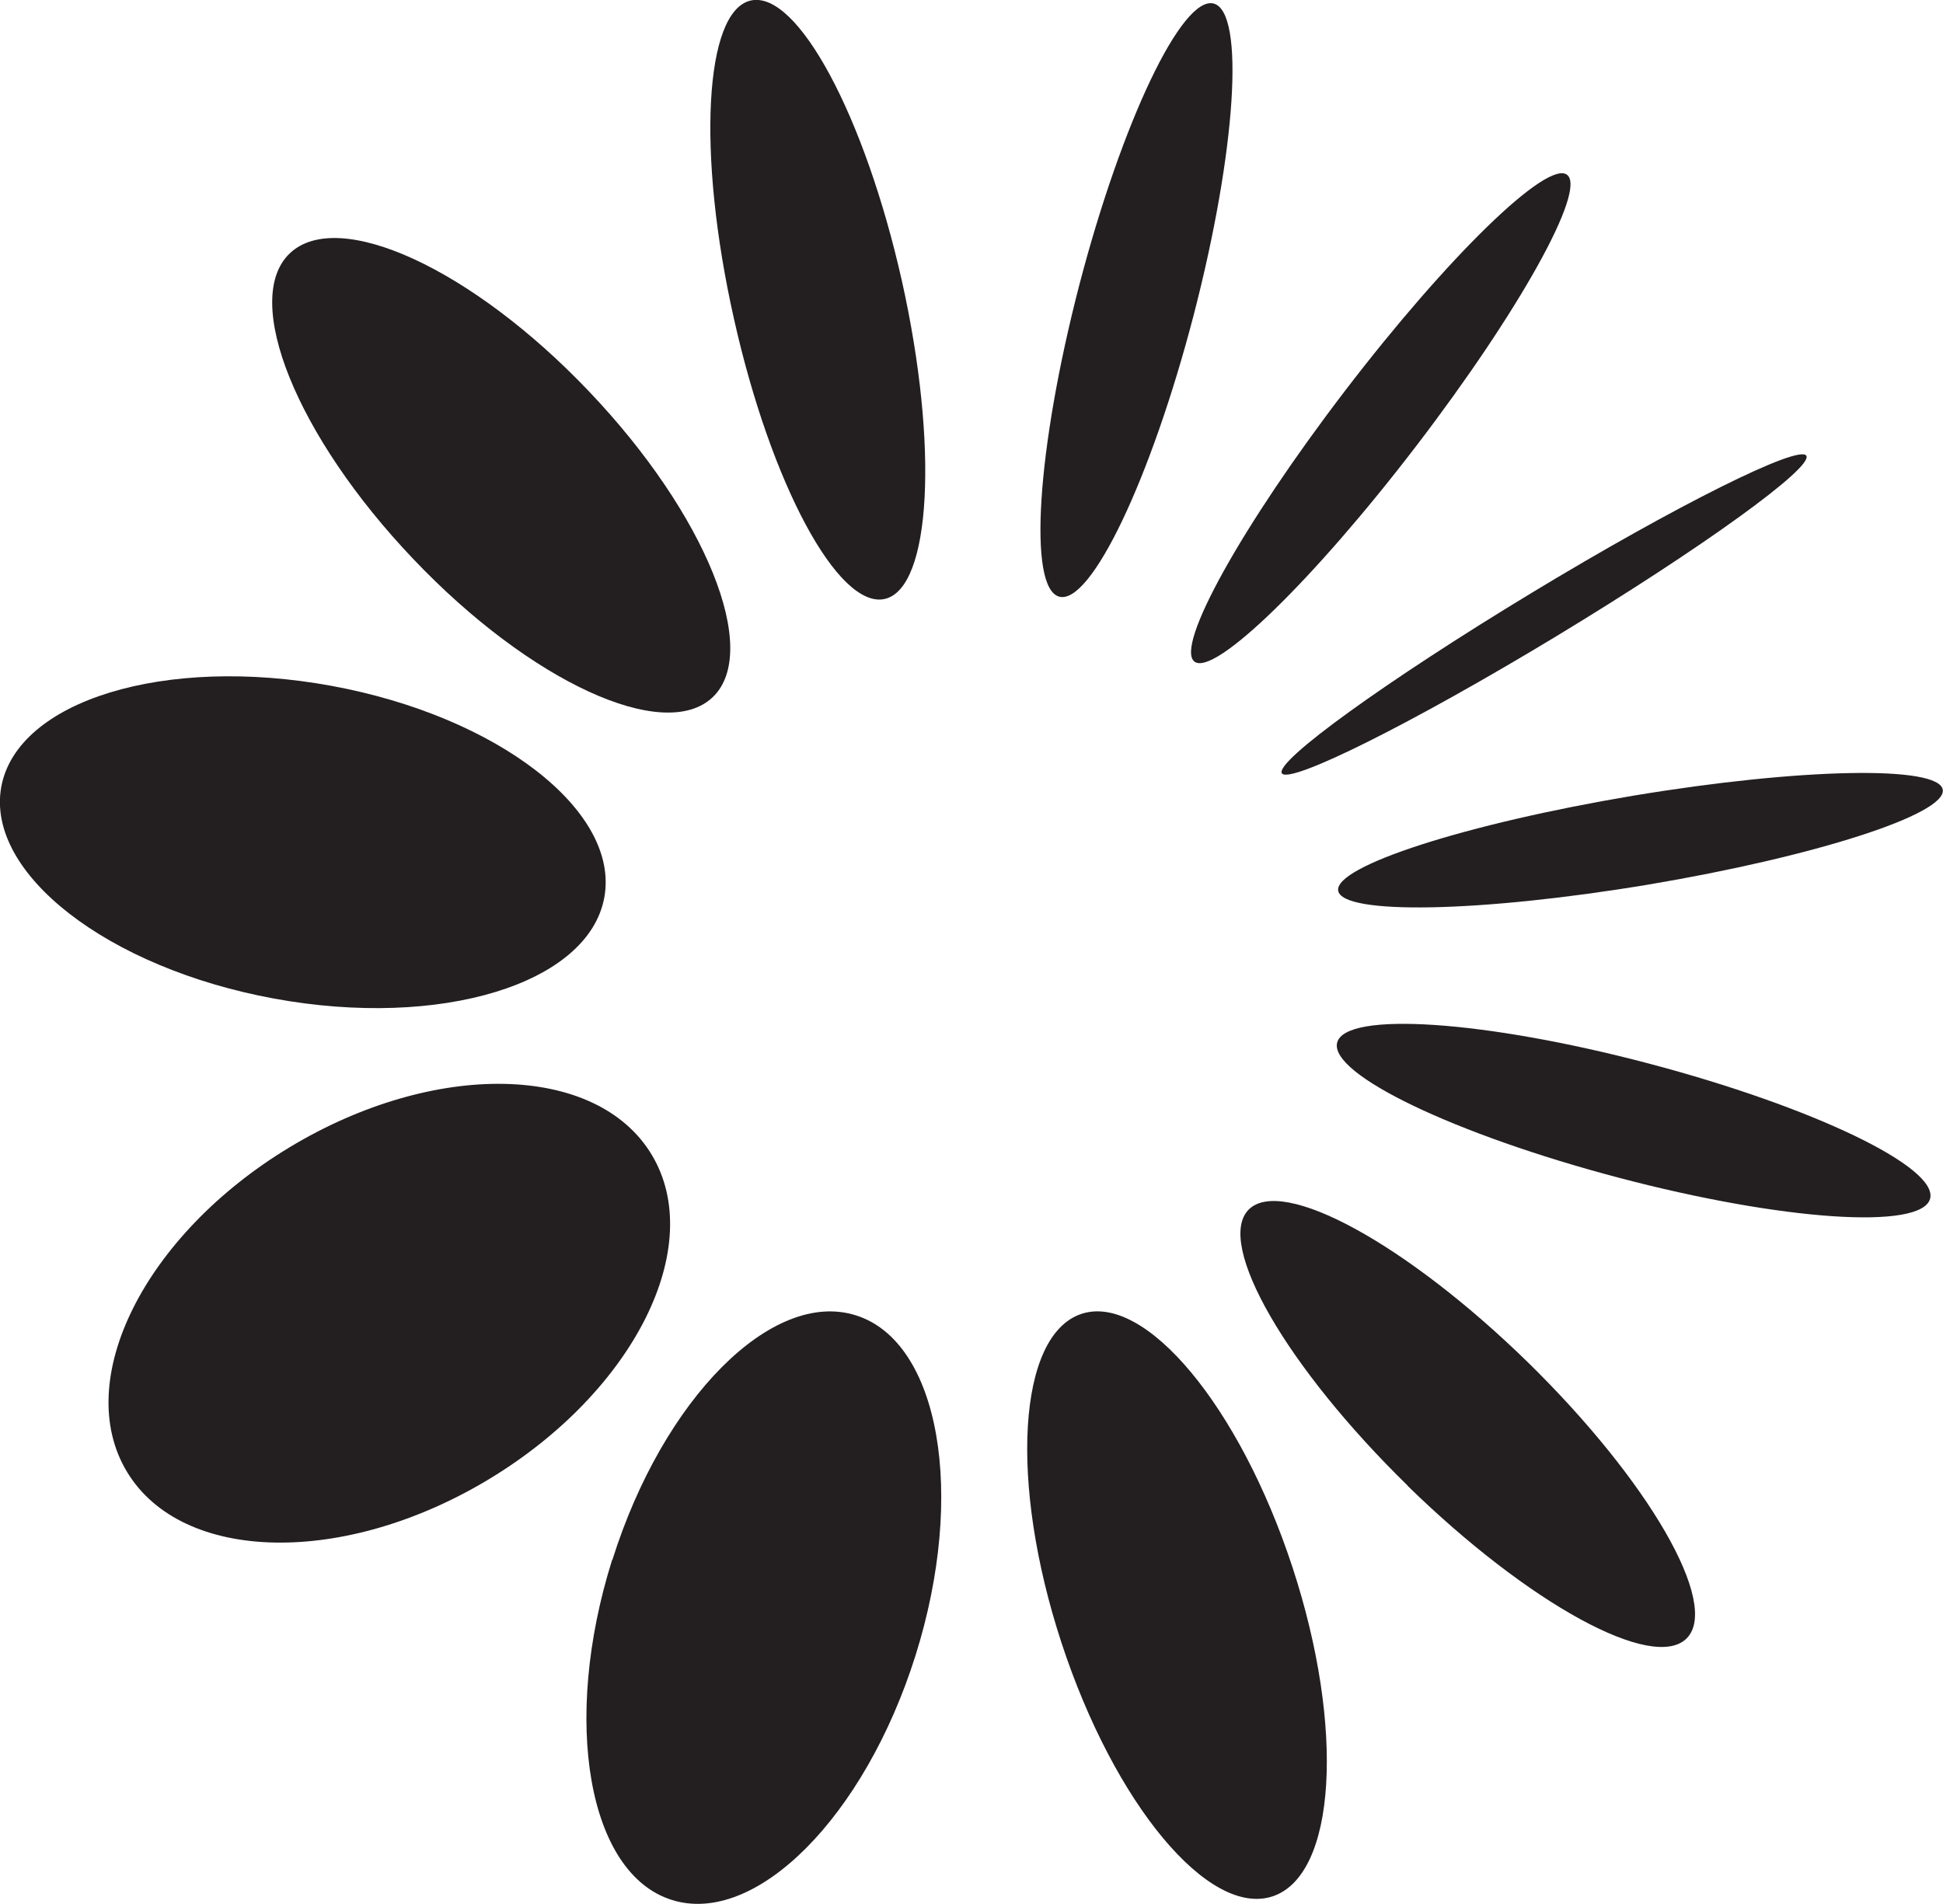
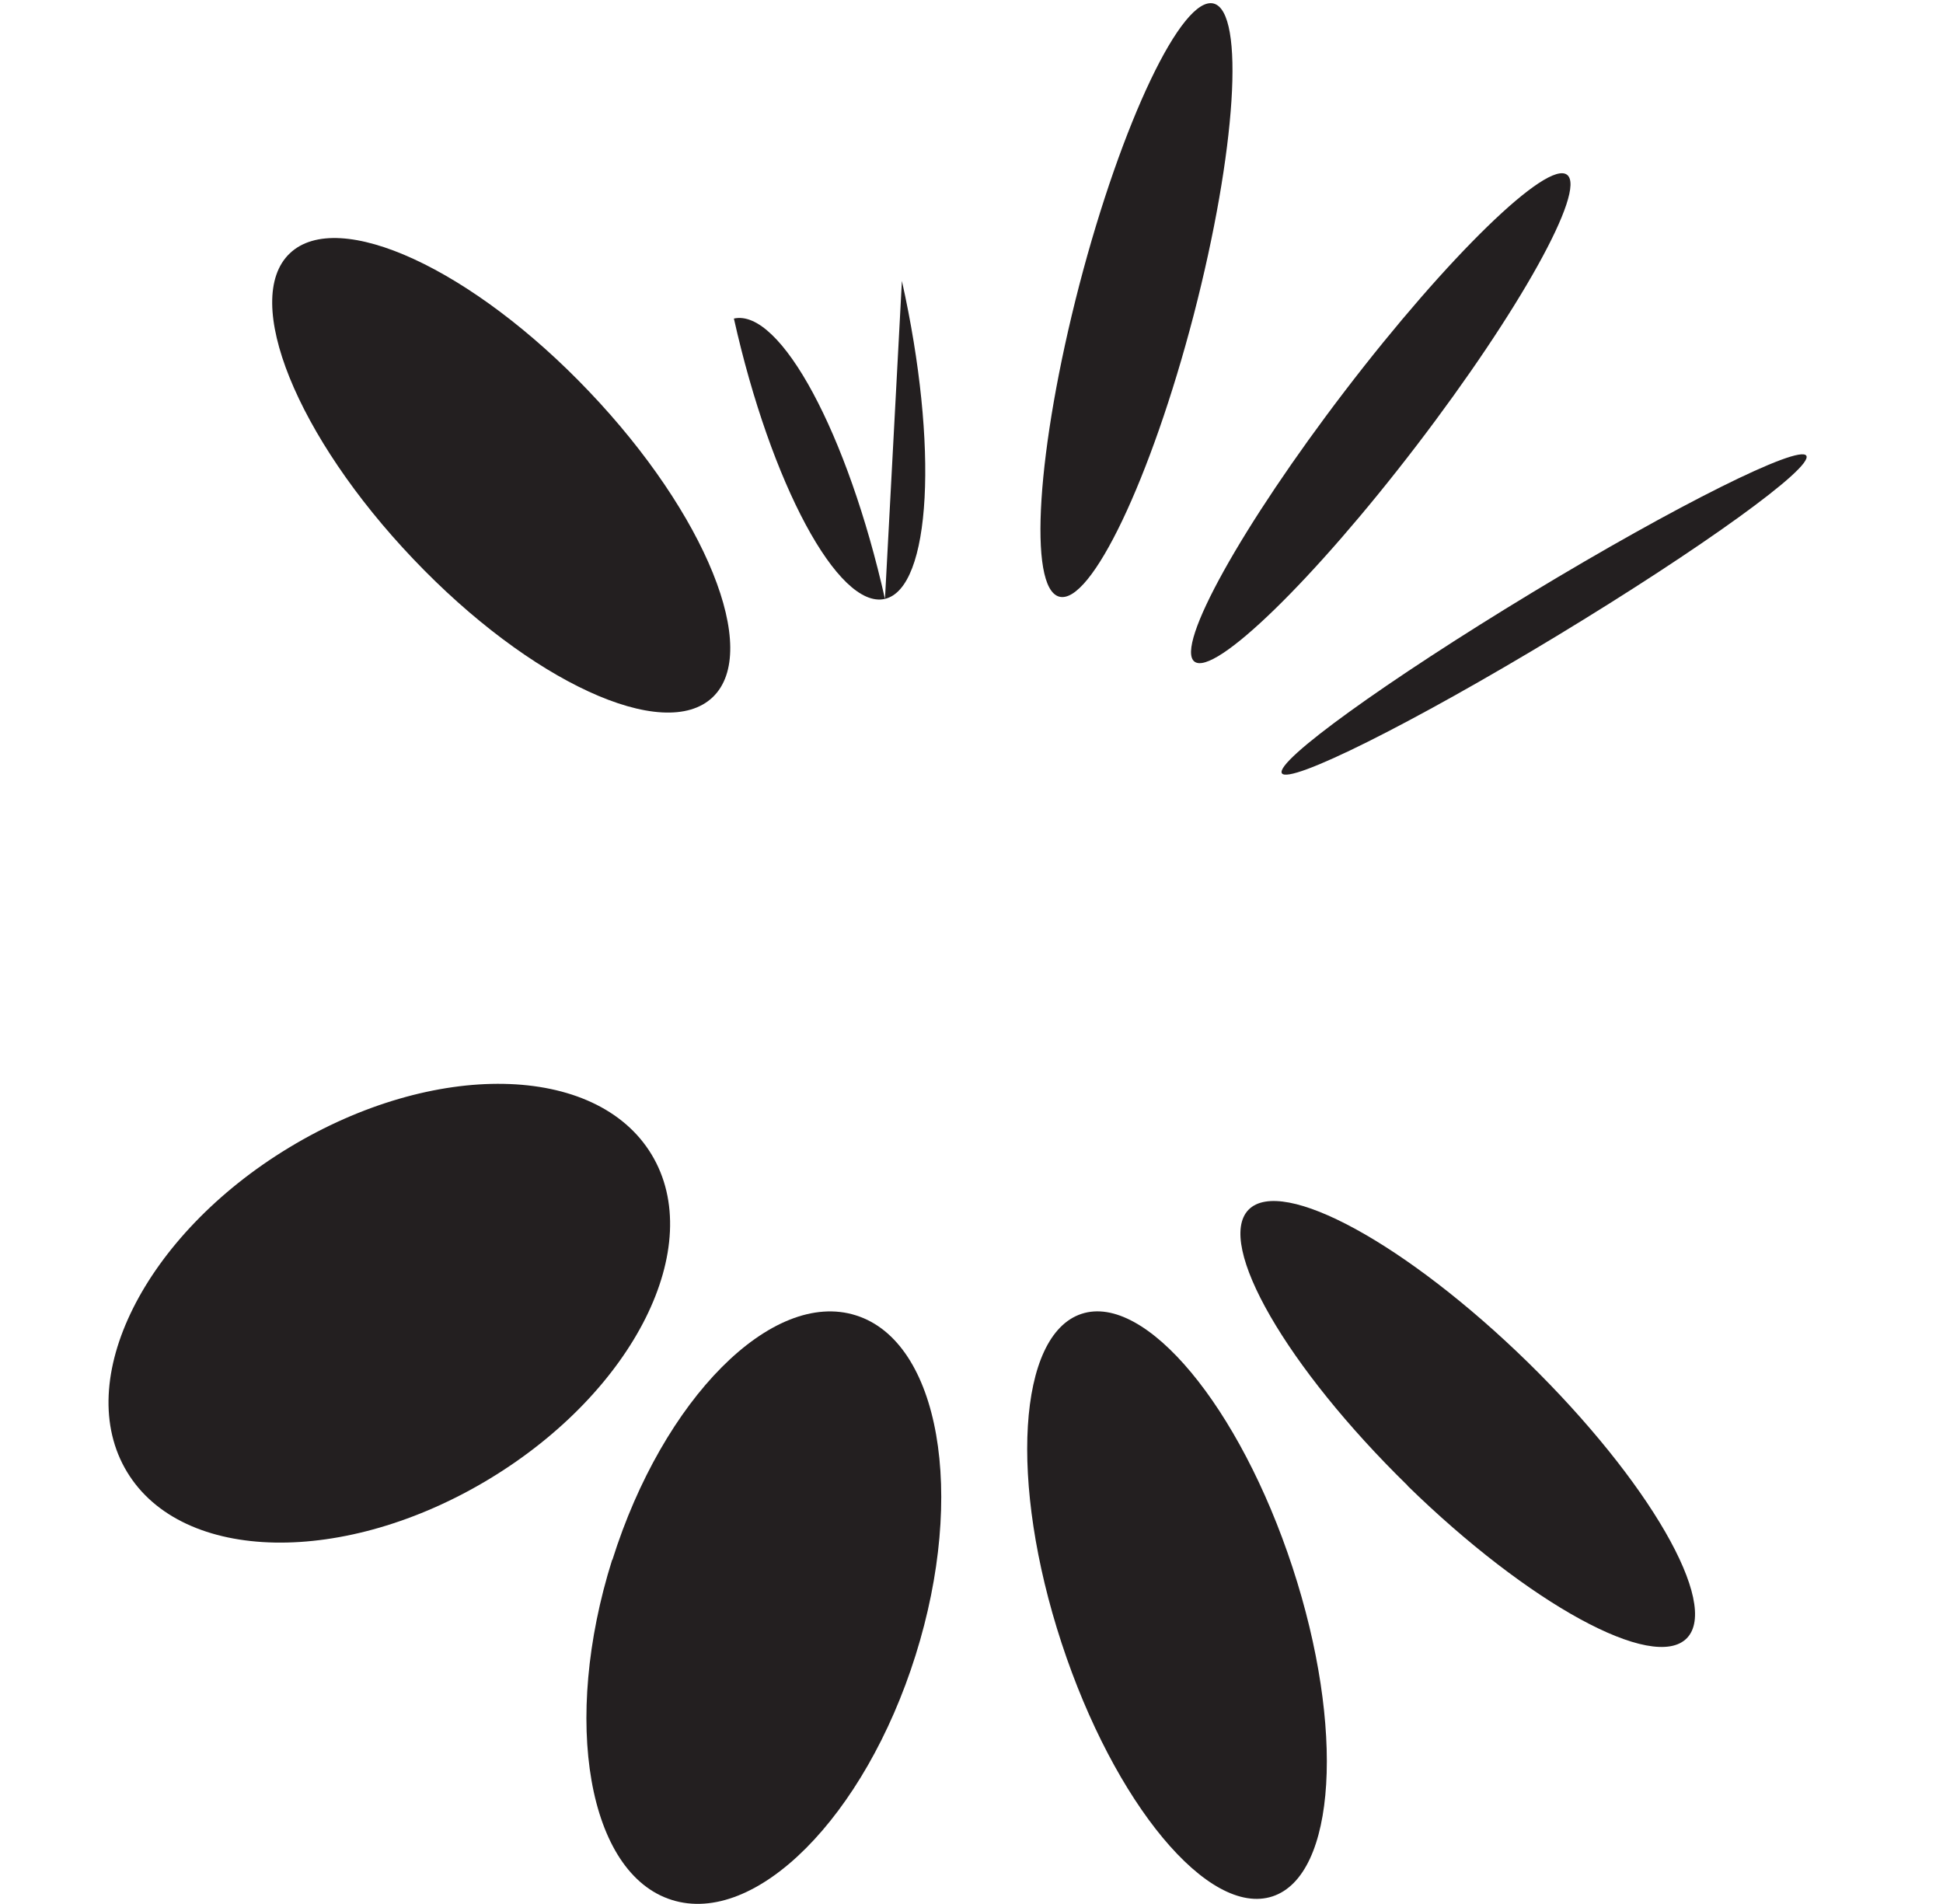
<svg xmlns="http://www.w3.org/2000/svg" id="b" viewBox="0 0 76.91 75.37">
  <g id="c">
    <path d="M11.44,45.43c5.73-3.47,12.16-3.35,14.35.27,2.19,3.62-.68,9.37-6.41,12.84-5.73,3.47-12.16,3.35-14.35-.27-2.19-3.62.68-9.37,6.41-12.84" fill="#231f20" />
-     <path d="M13.12,27.15c6.59,1.21,11.43,4.96,10.8,8.38-.63,3.42-6.48,5.21-13.07,4C4.26,38.32-.57,34.57.05,31.15c.63-3.42,6.48-5.21,13.07-4" fill="#231f20" />
    <path d="M24.24,61.75c2.01-6.39,6.33-10.73,9.64-9.68,3.31,1.04,4.37,7.07,2.36,13.46-2.01,6.39-6.33,10.73-9.65,9.68-3.31-1.04-4.37-7.07-2.36-13.46" fill="#231f20" />
    <path d="M42.02,65.04c-2.09-6.37-1.73-12.2.79-13.03,2.52-.83,6.26,3.66,8.35,10.03,2.09,6.37,1.73,12.2-.79,13.03-2.53.83-6.26-3.66-8.35-10.03" fill="#231f20" />
    <path d="M23.32,15.5c4.62,4.85,6.81,10.27,4.89,12.1-1.92,1.83-7.23-.61-11.85-5.47-4.62-4.85-6.81-10.27-4.89-12.1,1.92-1.83,7.23.61,11.85,5.47" fill="#231f20" />
-     <path d="M35.7,11.12c1.46,6.54,1.16,12.17-.68,12.59-1.84.41-4.51-4.56-5.97-11.1C27.58,6.07,27.88.43,29.72.02c1.84-.41,4.51,4.56,5.98,11.1" fill="#231f20" />
+     <path d="M35.7,11.12c1.46,6.54,1.16,12.17-.68,12.59-1.84.41-4.51-4.56-5.97-11.1c1.84-.41,4.51,4.56,5.98,11.1" fill="#231f20" />
    <path d="M47.25,12.47c-1.69,6.49-4.07,11.48-5.32,11.15-1.25-.33-.89-5.85.79-12.33C44.41,4.81,46.79-.18,48.04.14c1.25.33.89,5.85-.79,12.33" fill="#231f20" />
    <path d="M56.07,17.64c-4.07,5.32-8.01,9.15-8.79,8.55-.78-.6,1.89-5.4,5.96-10.72,4.07-5.32,8.01-9.15,8.79-8.55.78.6-1.89,5.4-5.96,10.72" fill="#231f20" />
-     <path d="M65.23,35.02c-6.61,1.1-12.1,1.21-12.26.24-.16-.97,5.06-2.65,11.67-3.76,6.61-1.1,12.1-1.21,12.26-.24.16.97-5.06,2.65-11.67,3.76" fill="#231f20" />
-     <path d="M64.07,46.62c-6.48-1.71-11.47-4.1-11.14-5.35.33-1.25,5.85-.88,12.33.83s11.47,4.1,11.14,5.35c-.33,1.25-5.85.88-12.33-.83" fill="#231f20" />
    <path d="M55.72,58.81c-4.79-4.68-7.61-9.57-6.3-10.92,1.32-1.35,6.27,1.36,11.06,6.04,4.79,4.69,7.61,9.57,6.29,10.92-1.32,1.35-6.27-1.36-11.06-6.04" fill="#231f20" />
    <path d="M60.61,23.48c5.73-3.47,10.61-5.9,10.89-5.44.28.47-4.14,3.66-9.87,7.13-5.73,3.47-10.61,5.9-10.89,5.44-.28-.47,4.14-3.66,9.87-7.13" fill="#231f20" />
  </g>
</svg>